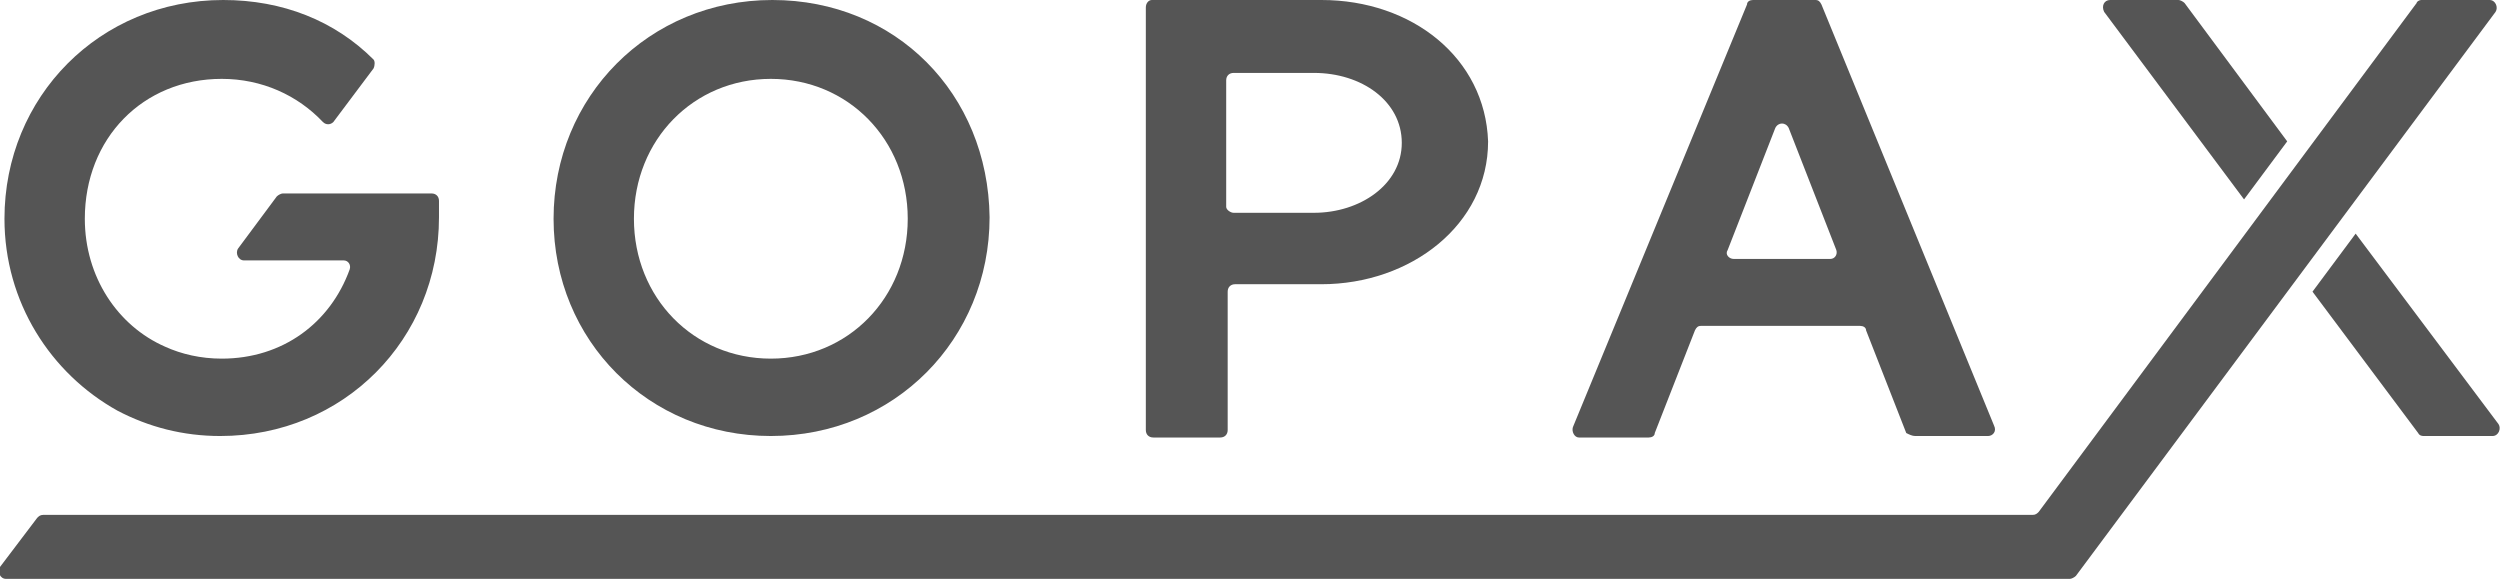
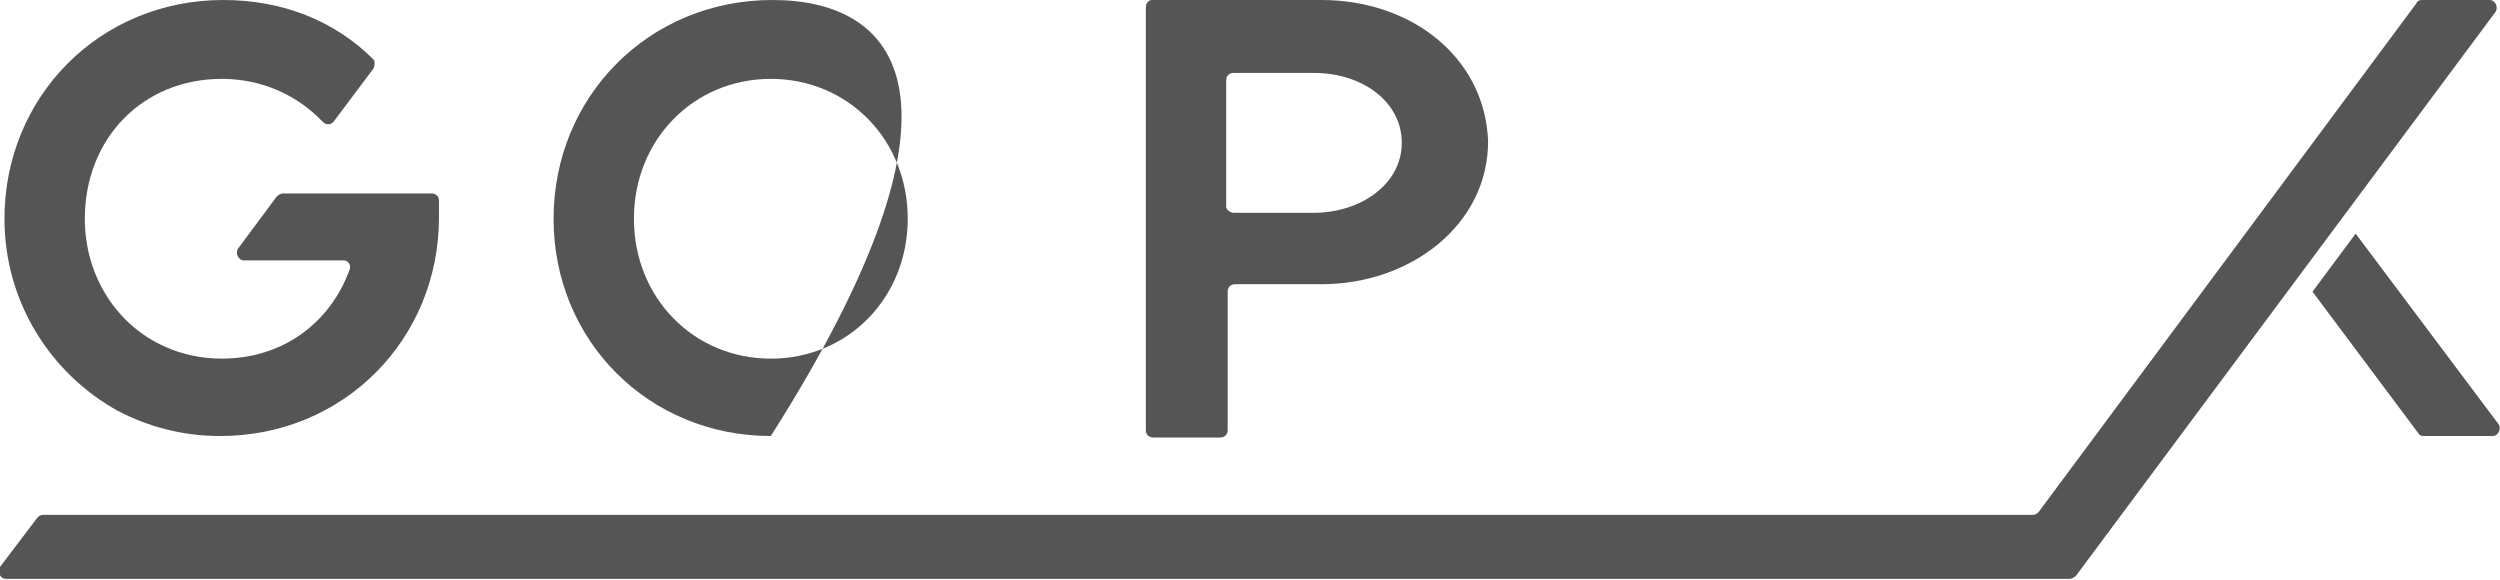
<svg xmlns="http://www.w3.org/2000/svg" version="1.1" id="Layer_1" x="0px" y="0px" viewBox="0 0 168 39" style="enable-background:new 0 0 168 39;" xml:space="preserve">
  <style type="text/css">
	.st0{fill:#555555;fill-opacity:0;}
	.st1{fill-rule:evenodd;clip-rule:evenodd;fill:#555555;}
</style>
  <title>Logo IDEX Copy 3</title>
  <desc>Created with Sketch.</desc>
  <g id="Designs">
    <g transform="translate(-637, -1405)">
      <g id="JOIN-THE-WBTC-COMMUNITY" transform="translate(-30, 734)">
        <g id="SECTION---JOIN-THE-WBTC-COMMUNITY" transform="translate(160, 175)">
          <g id="Logo-IDEX-Copy-3" transform="translate(480, 466)">
            <rect id="Area" class="st0" width="220" height="100" />
            <g id="Group-19" transform="translate(27, 30)">
-               <path id="Fill-1" class="st1" d="M51.8,24.1c-5.2,0-9.2-4.1-9.2-9.4s4-9.4,9.2-9.4s9.2,4.1,9.2,9.4C61,20,57,24.1,51.8,24.1         M51.9,0c-8.3,0-14.7,6.5-14.7,14.7c0,8.2,6.4,14.6,14.6,14.6c8.3,0,14.7-6.5,14.7-14.7C66.4,6.3,60.2,0,51.9,0" />
+               <path id="Fill-1" class="st1" d="M51.8,24.1c-5.2,0-9.2-4.1-9.2-9.4s4-9.4,9.2-9.4s9.2,4.1,9.2,9.4C61,20,57,24.1,51.8,24.1         M51.9,0c-8.3,0-14.7,6.5-14.7,14.7c0,8.2,6.4,14.6,14.6,14.6C66.4,6.3,60.2,0,51.9,0" />
              <path id="Fill-4" class="st1" d="M82.4,13.9V5.4c0-0.3,0.2-0.5,0.5-0.5h5.4c3.2,0,5.9,1.9,5.9,4.7c0,2.8-2.8,4.7-5.9,4.7h-5.4        C82.7,14.3,82.4,14.1,82.4,13.9 M88.8,0H77.4C77.2,0,77,0.2,77,0.5v28.4c0,0.3,0.2,0.5,0.5,0.5h4.5c0.3,0,0.5-0.2,0.5-0.5        l0-9.3c0-0.3,0.2-0.5,0.5-0.5h5.8c6,0,11.2-4,11.2-9.6C99.8,3.9,94.9,0,88.8,0" />
              <path id="Fill-6" class="st1" d="M29,13H19c-0.1,0-0.3,0.1-0.4,0.2L16,16.7c-0.2,0.3,0,0.8,0.4,0.8h6.7c0.3,0,0.5,0.3,0.4,0.6        c-1.3,3.6-4.5,6-8.6,6c-1.4,0-2.7-0.3-3.8-0.8c-3.2-1.4-5.4-4.7-5.4-8.6c0-5.4,3.9-9.4,9.2-9.4c2.7,0,5.1,1.1,6.8,2.9        c0.2,0.2,0.5,0.2,0.7,0l2.7-3.6c0.1-0.2,0.1-0.5,0-0.6C22.5,1.4,19,0,15,0C6.7,0,0.3,6.5,0.3,14.7c0,5.6,3.1,10.4,7.6,12.9        c2.1,1.1,4.4,1.7,6.9,1.7c8.3,0,14.7-6.5,14.7-14.7c0-0.4,0-0.7,0-1.1C29.5,13.2,29.3,13,29,13" />
-               <path id="Fill-9" class="st1" d="M128.7,29.3h4.9c0.3,0,0.6-0.3,0.4-0.7L122.4,0.3C122.3,0.1,122.2,0,122,0h-4.2        c-0.2,0-0.4,0.1-0.4,0.3l-11.7,28.4c-0.1,0.3,0.1,0.7,0.4,0.7h4.7c0.2,0,0.4-0.1,0.4-0.3l2.7-6.9c0.1-0.2,0.2-0.3,0.4-0.3        h10.7c0.2,0,0.4,0.1,0.4,0.3l2.7,6.9C128.3,29.2,128.5,29.3,128.7,29.3 M116.1,16.8l3.2-8.2c0.2-0.4,0.7-0.4,0.9,0l3.2,8.2        c0.1,0.3-0.1,0.6-0.4,0.6h-6.5C116.2,17.4,115.9,17.1,116.1,16.8" />
              <path id="Fill-11" class="st1" d="M162.4,0.2l-25.4,34.2c-0.1,0.1-0.2,0.2-0.4,0.2H2.9c-0.2,0-0.3,0.1-0.4,0.2l-2.5,3.3        c-0.2,0.3,0,0.8,0.4,0.8h138.7c0.1,0,0.3-0.1,0.4-0.2l28.2-37.9c0.2-0.3,0-0.8-0.4-0.8h-4.6C162.6,0,162.4,0.1,162.4,0.2" />
-               <path id="Fill-14" class="st1" d="M146.4,0h-4.6c-0.4,0-0.6,0.4-0.4,0.8l9.4,12.6l2.9-3.9l-6.9-9.3C146.7,0.1,146.5,0,146.4,0        " />
              <path id="Fill-16" class="st1" d="M162.9,29.3h4.6c0.4,0,0.6-0.5,0.4-0.8l-9.6-12.8l-2.9,3.9l7.1,9.5        C162.6,29.3,162.8,29.3,162.9,29.3" />
            </g>
          </g>
        </g>
      </g>
    </g>
  </g>
</svg>